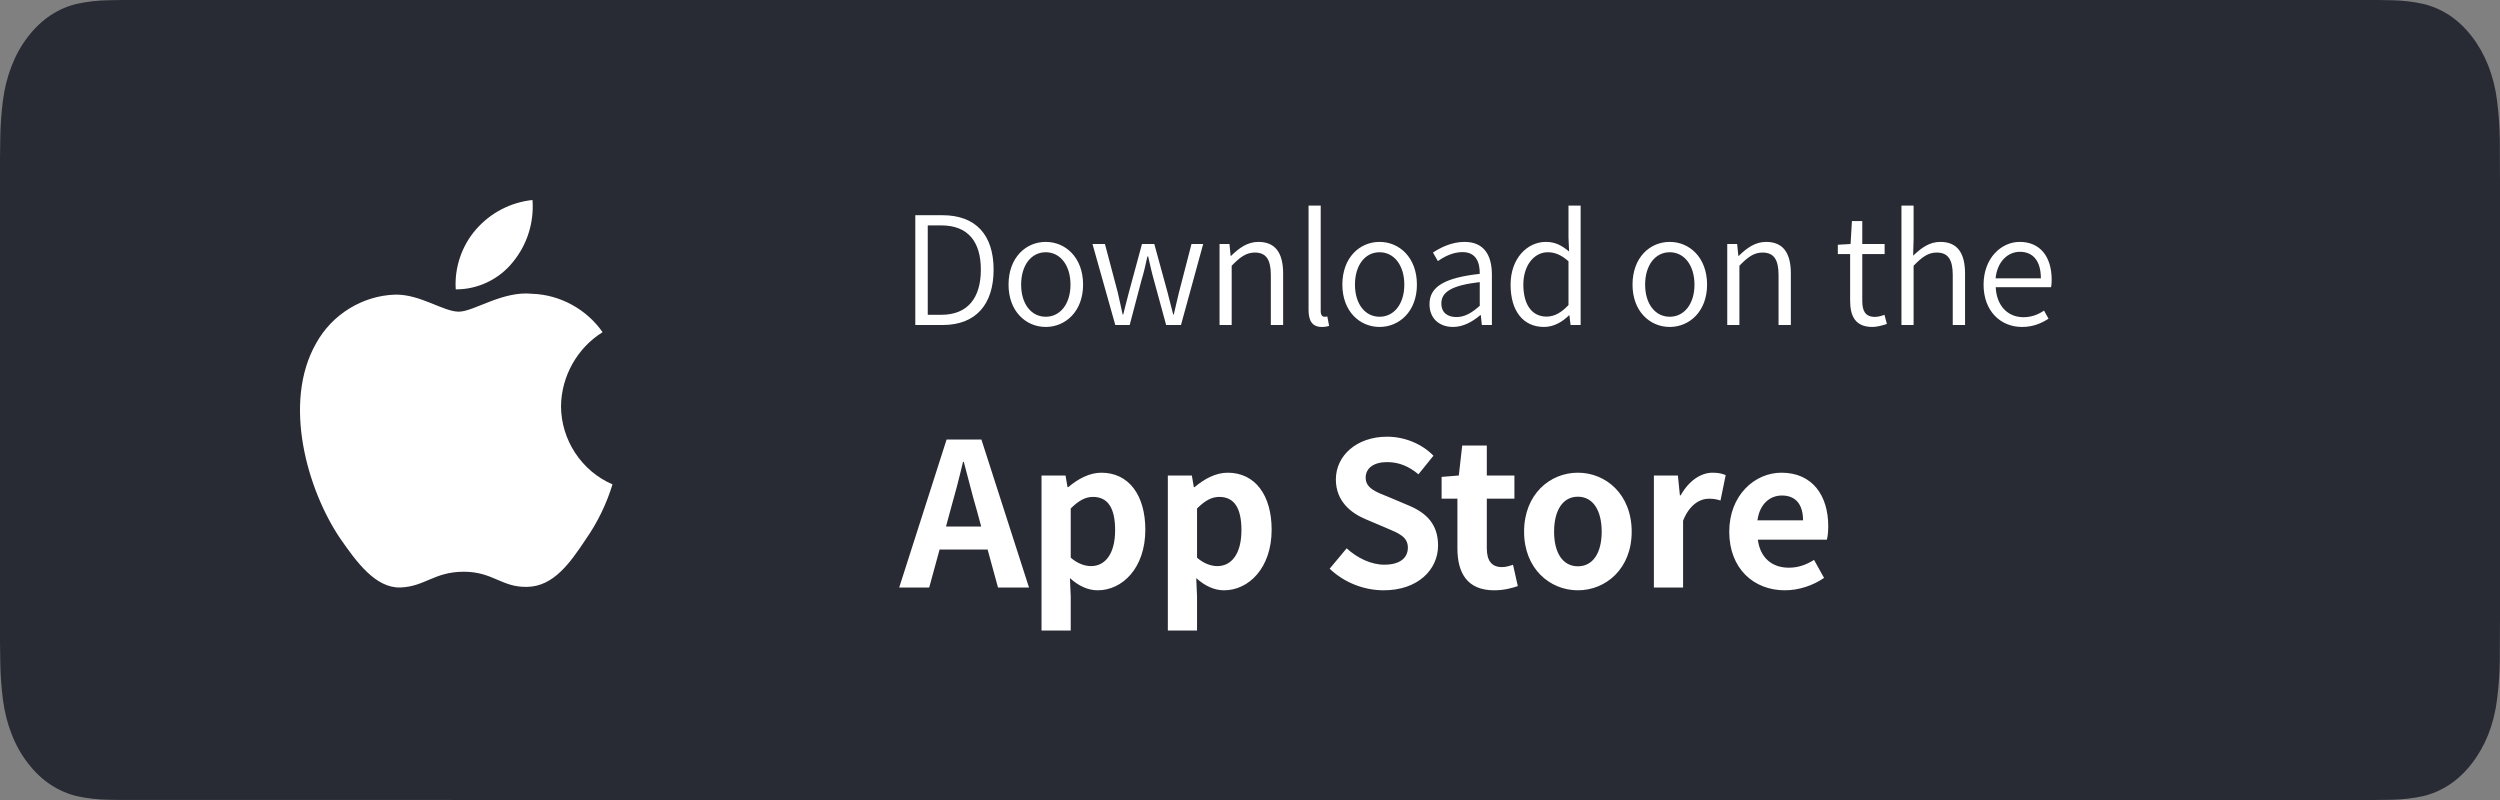
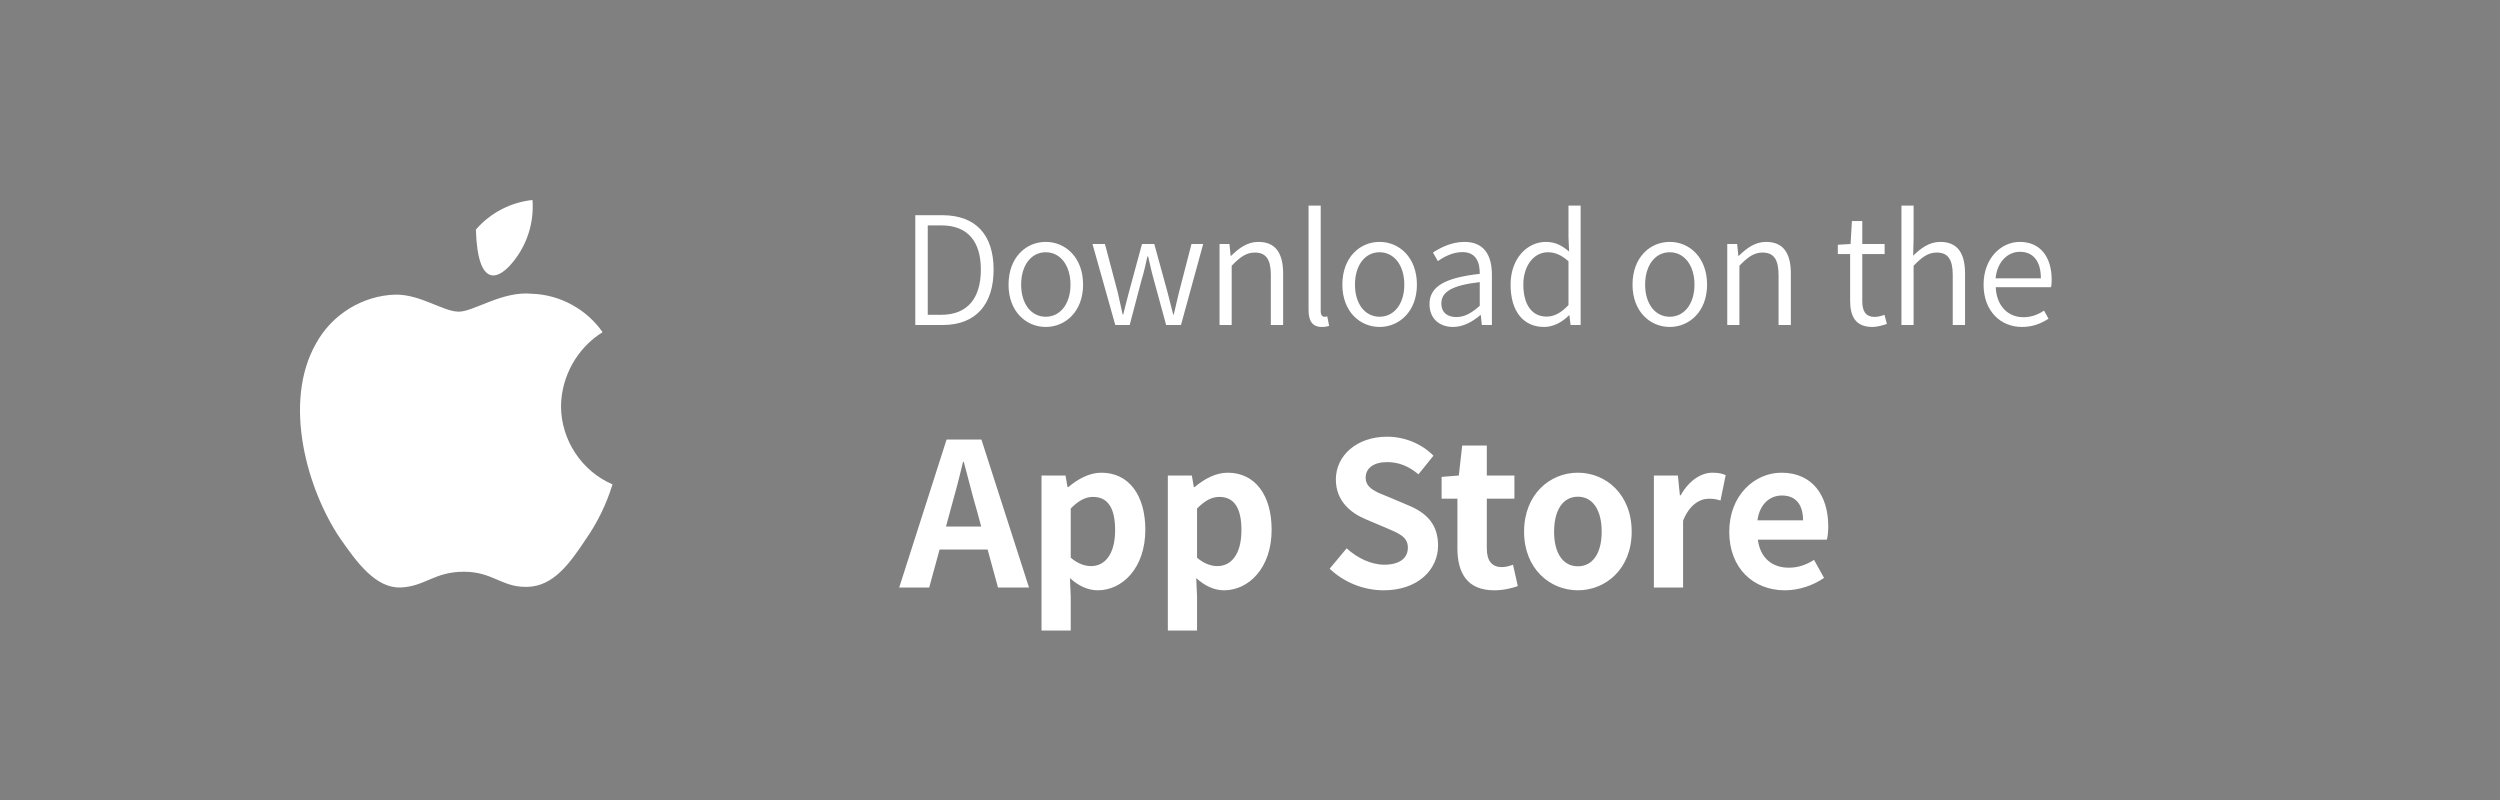
<svg xmlns="http://www.w3.org/2000/svg" width="200" height="64" viewBox="0 0 200 64" fill="none">
  <rect x="0" y="0" width="200" height="64" fill="#808080" stroke="none" />
-   <path d="M9.811 63.997C9.416 63.997 9.031 63.99 8.639 63.979C7.828 63.965 7.018 63.874 6.217 63.706C5.471 63.54 4.747 63.231 4.071 62.789C3.401 62.351 2.789 61.777 2.261 61.088C1.724 60.408 1.277 59.618 0.938 58.752C0.595 57.879 0.358 56.944 0.235 55.979C0.101 54.942 0.029 53.893 0.019 52.842C0.011 52.489 0 51.314 0 51.314V12.664C0 12.664 0.011 11.508 0.019 11.168C0.029 10.118 0.101 9.071 0.234 8.036C0.357 7.068 0.595 6.13 0.938 5.255C1.276 4.388 1.72 3.599 2.253 2.916C2.786 2.226 3.399 1.649 4.07 1.205C4.745 0.765 5.467 0.458 6.212 0.295C7.016 0.125 7.828 0.033 8.642 0.02L9.812 0H190.182L191.365 0.021C192.172 0.034 192.977 0.125 193.773 0.293C194.526 0.458 195.256 0.767 195.938 1.21C197.283 2.105 198.377 3.521 199.067 5.259C199.405 6.128 199.639 7.058 199.761 8.018C199.895 9.062 199.971 10.117 199.986 11.175C199.99 11.649 199.99 12.158 199.99 12.664C200 13.292 200 13.889 200 14.491V49.507C200 50.115 200 50.708 199.99 51.306C199.99 51.85 199.99 52.349 199.985 52.862C199.97 53.901 199.896 54.937 199.763 55.963C199.642 56.935 199.406 57.877 199.064 58.757C198.722 59.614 198.278 60.397 197.748 61.075C197.218 61.767 196.606 62.345 195.934 62.786C195.254 63.231 194.525 63.541 193.773 63.706C192.972 63.875 192.163 63.966 191.351 63.979C190.972 63.99 190.574 63.997 190.188 63.997L188.784 64L9.811 63.997Z" fill="#282B34" />
  <path d="M44.881 32.486C44.911 30.093 46.185 27.828 48.206 26.575C46.931 24.738 44.796 23.573 42.574 23.503C40.204 23.252 37.907 24.934 36.7 24.934C35.469 24.934 33.61 23.528 31.608 23.57C28.998 23.655 26.566 25.151 25.296 27.453C22.567 32.22 24.602 39.225 27.217 43.078C28.525 44.965 30.053 47.073 32.053 46.998C34.011 46.916 34.742 45.739 37.104 45.739C39.445 45.739 40.131 46.998 42.172 46.95C44.272 46.916 45.595 45.055 46.857 43.151C47.797 41.806 48.52 40.321 49 38.748C46.532 37.695 44.883 35.189 44.881 32.486Z" fill="white" />
-   <path d="M41.026 20.969C42.171 19.582 42.735 17.8 42.599 16C40.849 16.185 39.233 17.029 38.072 18.363C36.938 19.666 36.347 21.417 36.459 23.148C38.209 23.166 39.929 22.345 41.026 20.969Z" fill="white" />
+   <path d="M41.026 20.969C42.171 19.582 42.735 17.8 42.599 16C40.849 16.185 39.233 17.029 38.072 18.363C38.209 23.166 39.929 22.345 41.026 20.969Z" fill="white" />
  <path d="M75.68 42.12L76.032 40.824C76.384 39.592 76.736 38.248 77.04 36.952H77.104C77.456 38.232 77.776 39.592 78.144 40.824L78.496 42.12H75.68ZM79.84 47H82.32L78.512 35.16H75.728L71.936 47H74.336L75.168 43.96H79.008L79.84 47ZM83.322 50.44H85.658V47.72L85.594 46.248C86.282 46.872 87.034 47.224 87.818 47.224C89.786 47.224 91.626 45.448 91.626 42.376C91.626 39.624 90.314 37.816 88.106 37.816C87.146 37.816 86.218 38.328 85.466 38.968H85.402L85.242 38.04H83.322V50.44ZM87.29 45.288C86.81 45.288 86.234 45.112 85.658 44.616V40.68C86.282 40.056 86.826 39.752 87.434 39.752C88.666 39.752 89.21 40.696 89.21 42.408C89.21 44.36 88.378 45.288 87.29 45.288ZM93.427 50.44H95.763V47.72L95.699 46.248C96.387 46.872 97.139 47.224 97.923 47.224C99.891 47.224 101.731 45.448 101.731 42.376C101.731 39.624 100.419 37.816 98.211 37.816C97.251 37.816 96.323 38.328 95.571 38.968H95.507L95.347 38.04H93.427V50.44ZM97.395 45.288C96.915 45.288 96.339 45.112 95.763 44.616V40.68C96.387 40.056 96.931 39.752 97.539 39.752C98.771 39.752 99.315 40.696 99.315 42.408C99.315 44.36 98.483 45.288 97.395 45.288ZM110.693 47.224C113.429 47.224 115.045 45.576 115.045 43.64C115.045 41.928 114.101 41.016 112.661 40.424L111.109 39.768C110.101 39.368 109.253 39.064 109.253 38.216C109.253 37.432 109.925 36.968 110.965 36.968C111.941 36.968 112.725 37.32 113.477 37.944L114.677 36.456C113.717 35.48 112.341 34.936 110.965 34.936C108.565 34.936 106.869 36.424 106.869 38.36C106.869 40.088 108.069 41.048 109.269 41.544L110.853 42.216C111.909 42.664 112.629 42.936 112.629 43.816C112.629 44.648 111.973 45.176 110.741 45.176C109.701 45.176 108.581 44.648 107.733 43.864L106.373 45.496C107.525 46.6 109.109 47.224 110.693 47.224ZM119.537 47.224C120.321 47.224 120.945 47.048 121.425 46.888L121.041 45.176C120.801 45.272 120.449 45.368 120.161 45.368C119.361 45.368 118.945 44.888 118.945 43.864V39.896H121.153V38.04H118.945V35.64H116.977L116.705 38.04L115.329 38.152V39.896H116.593V43.864C116.593 45.88 117.409 47.224 119.537 47.224ZM126.231 47.224C128.471 47.224 130.535 45.496 130.535 42.536C130.535 39.544 128.471 37.816 126.231 37.816C123.991 37.816 121.927 39.544 121.927 42.536C121.927 45.496 123.991 47.224 126.231 47.224ZM126.231 45.304C125.015 45.304 124.327 44.216 124.327 42.536C124.327 40.84 125.015 39.736 126.231 39.736C127.447 39.736 128.135 40.84 128.135 42.536C128.135 44.216 127.447 45.304 126.231 45.304ZM132.311 47H134.647V41.656C135.159 40.36 136.007 39.896 136.711 39.896C137.079 39.896 137.335 39.944 137.639 40.04L138.055 38.008C137.783 37.896 137.495 37.816 136.999 37.816C136.071 37.816 135.111 38.456 134.455 39.624H134.391L134.231 38.04H132.311V47ZM142.788 47.224C143.908 47.224 145.044 46.84 145.924 46.232L145.124 44.792C144.484 45.192 143.844 45.416 143.108 45.416C141.78 45.416 140.82 44.648 140.628 43.176H146.148C146.212 42.968 146.26 42.536 146.26 42.104C146.26 39.624 144.98 37.816 142.516 37.816C140.372 37.816 138.34 39.624 138.34 42.536C138.34 45.48 140.292 47.224 142.788 47.224ZM140.596 41.624C140.772 40.312 141.604 39.64 142.548 39.64C143.7 39.64 144.244 40.408 144.244 41.624H140.596Z" fill="white" />
  <path d="M73.224 26H75.42C78.084 26 79.488 24.332 79.488 21.572C79.488 18.812 78.084 17.216 75.384 17.216H73.224V26ZM74.22 25.184V18.032H75.3C77.436 18.032 78.468 19.328 78.468 21.572C78.468 23.816 77.436 25.184 75.3 25.184H74.22ZM83.659 26.156C85.243 26.156 86.647 24.908 86.647 22.772C86.647 20.6 85.243 19.352 83.659 19.352C82.075 19.352 80.683 20.6 80.683 22.772C80.683 24.908 82.075 26.156 83.659 26.156ZM83.659 25.34C82.495 25.34 81.691 24.308 81.691 22.772C81.691 21.224 82.495 20.18 83.659 20.18C84.823 20.18 85.639 21.224 85.639 22.772C85.639 24.308 84.823 25.34 83.659 25.34ZM89.223 26H90.375L91.323 22.4C91.515 21.788 91.647 21.176 91.791 20.516H91.851C92.007 21.176 92.127 21.764 92.307 22.388L93.291 26H94.479L96.255 19.52H95.319L94.323 23.372C94.167 23.984 94.047 24.56 93.903 25.16H93.855C93.699 24.56 93.555 23.984 93.399 23.372L92.343 19.52H91.359L90.315 23.372C90.147 23.984 90.015 24.56 89.859 25.16H89.811C89.679 24.56 89.559 23.984 89.415 23.372L88.395 19.52H87.399L89.223 26ZM97.564 26H98.535V21.26C99.207 20.564 99.7 20.204 100.383 20.204C101.283 20.204 101.667 20.756 101.667 22.004V26H102.651V21.884C102.651 20.228 102.027 19.352 100.671 19.352C99.784 19.352 99.112 19.856 98.487 20.468H98.451L98.356 19.52H97.564V26ZM105.741 26.156C106.017 26.156 106.173 26.12 106.329 26.072L106.185 25.316C106.065 25.34 106.017 25.34 105.957 25.34C105.789 25.34 105.657 25.208 105.657 24.884V16.448H104.685V24.812C104.685 25.676 104.997 26.156 105.741 26.156ZM110.365 26.156C111.949 26.156 113.353 24.908 113.353 22.772C113.353 20.6 111.949 19.352 110.365 19.352C108.781 19.352 107.389 20.6 107.389 22.772C107.389 24.908 108.781 26.156 110.365 26.156ZM110.365 25.34C109.201 25.34 108.397 24.308 108.397 22.772C108.397 21.224 109.201 20.18 110.365 20.18C111.529 20.18 112.345 21.224 112.345 22.772C112.345 24.308 111.529 25.34 110.365 25.34ZM116.244 26.156C117.06 26.156 117.804 25.736 118.428 25.208H118.464L118.548 26H119.352V21.98C119.352 20.42 118.728 19.352 117.156 19.352C116.112 19.352 115.2 19.832 114.636 20.204L115.032 20.888C115.524 20.54 116.22 20.168 117 20.168C118.116 20.168 118.392 21.032 118.38 21.908C115.596 22.22 114.36 22.916 114.36 24.332C114.36 25.508 115.176 26.156 116.244 26.156ZM116.508 25.364C115.848 25.364 115.308 25.052 115.308 24.272C115.308 23.384 116.088 22.832 118.38 22.568V24.464C117.72 25.052 117.168 25.364 116.508 25.364ZM123.523 26.156C124.315 26.156 125.011 25.736 125.527 25.22H125.551L125.647 26H126.451V16.448H125.479V18.992L125.527 20.12C124.939 19.64 124.435 19.352 123.667 19.352C122.179 19.352 120.847 20.672 120.847 22.772C120.847 24.932 121.891 26.156 123.523 26.156ZM123.727 25.328C122.539 25.328 121.867 24.356 121.867 22.76C121.867 21.248 122.719 20.18 123.823 20.18C124.387 20.18 124.891 20.384 125.479 20.9V24.404C124.903 25.016 124.351 25.328 123.727 25.328ZM133.578 26.156C135.162 26.156 136.566 24.908 136.566 22.772C136.566 20.6 135.162 19.352 133.578 19.352C131.994 19.352 130.602 20.6 130.602 22.772C130.602 24.908 131.994 26.156 133.578 26.156ZM133.578 25.34C132.414 25.34 131.61 24.308 131.61 22.772C131.61 21.224 132.414 20.18 133.578 20.18C134.742 20.18 135.558 21.224 135.558 22.772C135.558 24.308 134.742 25.34 133.578 25.34ZM138.18 26H139.152V21.26C139.824 20.564 140.316 20.204 141 20.204C141.9 20.204 142.284 20.756 142.284 22.004V26H143.268V21.884C143.268 20.228 142.644 19.352 141.288 19.352C140.4 19.352 139.728 19.856 139.104 20.468H139.068L138.972 19.52H138.18V26ZM149.798 26.156C150.158 26.156 150.59 26.036 150.95 25.916L150.758 25.184C150.542 25.268 150.242 25.352 150.002 25.352C149.222 25.352 148.982 24.872 148.982 24.08V20.324H150.77V19.52H148.982V17.684H148.154L148.046 19.52L147.026 19.58V20.324H148.01V24.044C148.01 25.316 148.442 26.156 149.798 26.156ZM152.116 26H153.088V21.26C153.76 20.564 154.252 20.204 154.936 20.204C155.836 20.204 156.22 20.756 156.22 22.004V26H157.204V21.884C157.204 20.228 156.58 19.352 155.224 19.352C154.336 19.352 153.676 19.856 153.052 20.456L153.088 19.1V16.448H152.116V26ZM161.758 26.156C162.658 26.156 163.318 25.856 163.882 25.496L163.522 24.848C163.042 25.172 162.514 25.376 161.878 25.376C160.582 25.376 159.718 24.416 159.658 22.976H164.086C164.122 22.82 164.134 22.604 164.134 22.388C164.134 20.516 163.198 19.352 161.578 19.352C160.09 19.352 158.686 20.66 158.686 22.772C158.686 24.896 160.054 26.156 161.758 26.156ZM159.646 22.268C159.778 20.924 160.63 20.144 161.59 20.144C162.646 20.144 163.27 20.876 163.27 22.268H159.646Z" fill="white" />
</svg>